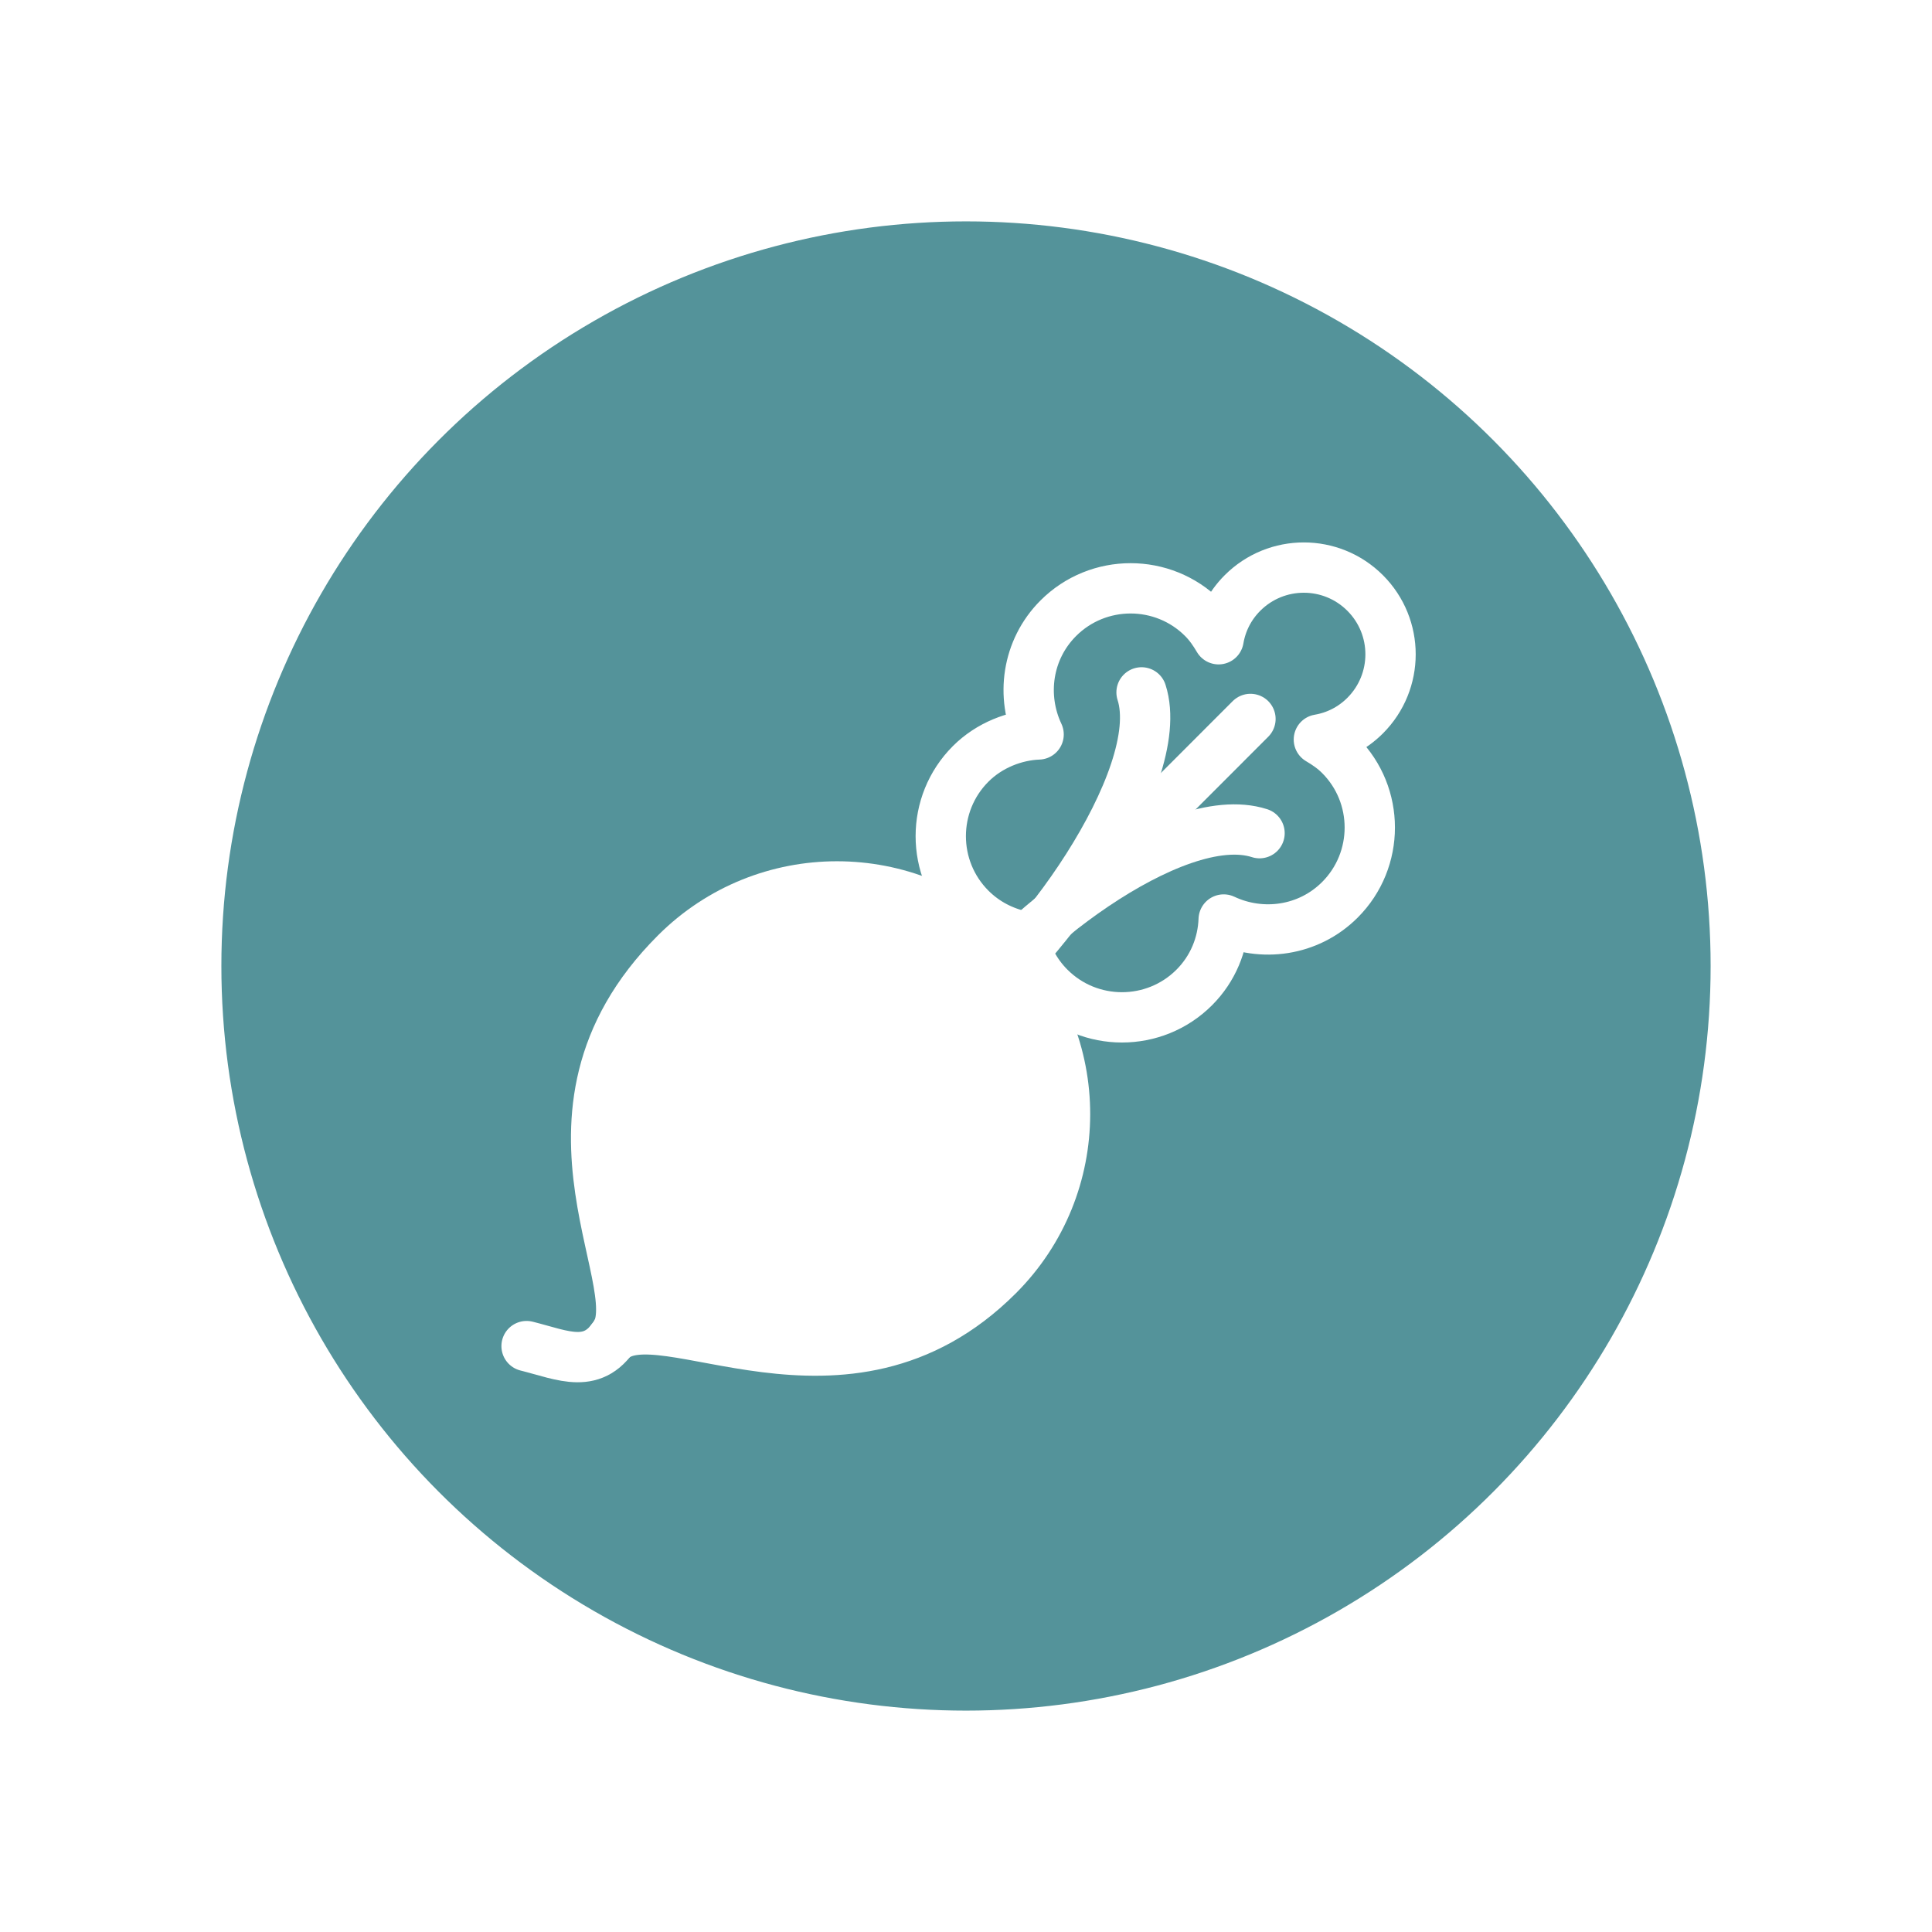
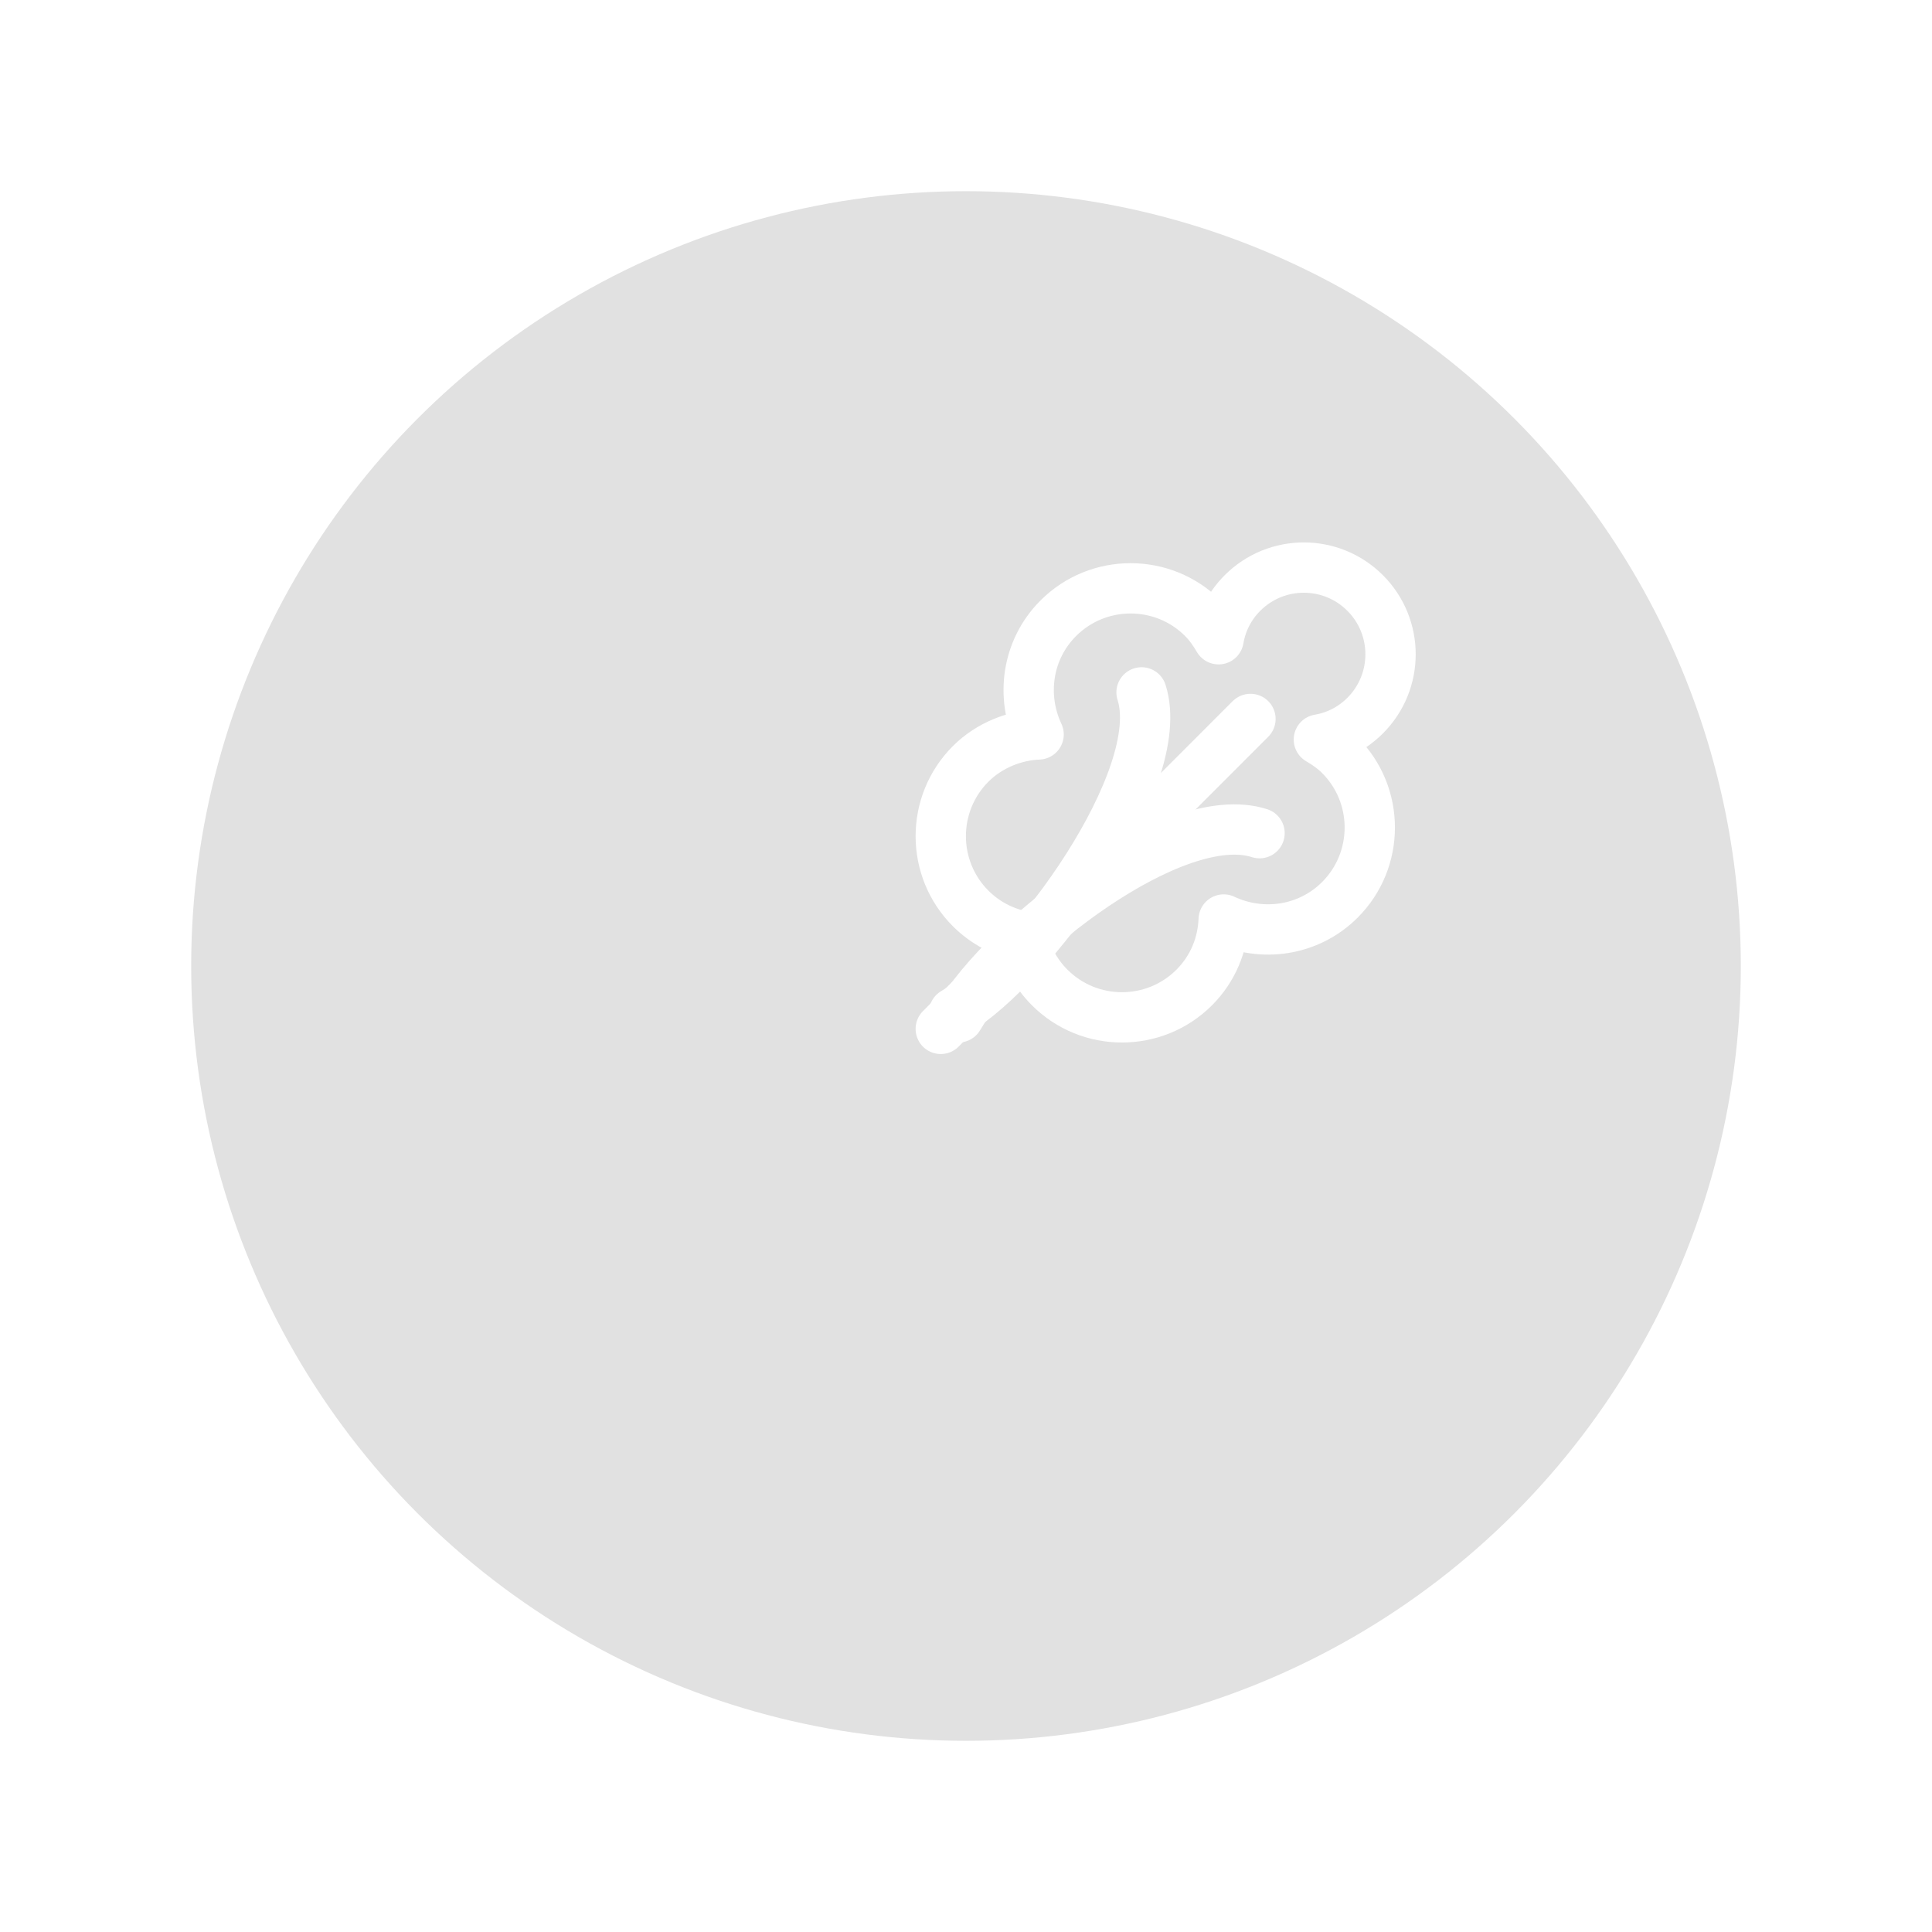
<svg xmlns="http://www.w3.org/2000/svg" width="96" height="96" viewBox="0 0 96 96" fill="none">
  <g filter="url(#filter0_d)">
-     <circle cx="48" cy="44" r="38.5" fill="#5FA7AE" />
    <circle cx="48" cy="44" r="38.5" fill="black" fill-opacity="0.12" />
-     <circle cx="48" cy="44" r="38.5" stroke="white" stroke-width="3" />
-     <path d="M49.595 59.378C41.994 66.979 32.743 60.214 30.367 62.59C32.743 60.214 25.461 51.469 33.579 43.362C38.001 38.94 45.173 38.94 49.606 43.362C54.039 47.784 54.017 54.956 49.595 59.378Z" fill="white" stroke="white" stroke-width="2.5" stroke-linecap="round" stroke-linejoin="round" />
    <path d="M62.586 37.4C58.351 36.036 49.925 42.647 47.626 46.552" stroke="white" stroke-width="2.5" stroke-linecap="round" stroke-linejoin="round" />
    <path d="M56.723 30.404C58.087 34.639 51.311 44.022 47.406 46.321" stroke="white" stroke-width="2.5" stroke-linecap="round" stroke-linejoin="round" />
    <path d="M62.135 31.724L46.746 47.124" stroke="white" stroke-width="2.5" stroke-linecap="round" stroke-linejoin="round" />
-     <path d="M30.664 62.15C29.531 64.13 28.013 63.349 26.165 62.887" stroke="white" stroke-width="2.5" stroke-linecap="round" stroke-linejoin="round" />
    <path d="M66.579 40.711C68.559 38.731 68.559 35.508 66.579 33.528C66.26 33.209 65.908 32.967 65.534 32.747C66.381 32.604 67.184 32.208 67.833 31.559C69.516 29.876 69.516 27.148 67.833 25.465C66.15 23.782 63.422 23.782 61.739 25.465C61.09 26.114 60.694 26.917 60.551 27.764C60.331 27.39 60.089 27.038 59.77 26.719C57.79 24.739 54.567 24.739 52.587 26.719C51.025 28.281 50.717 30.602 51.608 32.494C50.442 32.538 49.166 33.022 48.231 33.957C46.251 35.937 46.251 39.16 48.231 41.14C48.957 41.866 49.848 42.317 50.783 42.515C50.981 43.45 51.432 44.341 52.158 45.067C54.138 47.047 57.361 47.047 59.341 45.067C60.276 44.132 60.76 42.922 60.804 41.69C62.696 42.581 65.017 42.273 66.579 40.711Z" stroke="white" stroke-width="2.5" stroke-linecap="round" stroke-linejoin="round" />
  </g>
  <defs>
    <filter id="filter0_d" x="0" y="0" width="96" height="96" filterUnits="userSpaceOnUse" color-interpolation-filters="sRGB">
      <feFlood flood-opacity="0" result="BackgroundImageFix" />
      <feColorMatrix in="SourceAlpha" type="matrix" values="0 0 0 0 0 0 0 0 0 0 0 0 0 0 0 0 0 0 127 0" />
      <feOffset dy="4" />
      <feGaussianBlur stdDeviation="4" />
      <feColorMatrix type="matrix" values="0 0 0 0 0.182 0 0 0 0 0.355 0 0 0 0 0.371 0 0 0 0.25 0" />
      <feBlend mode="normal" in2="BackgroundImageFix" result="effect1_dropShadow" />
      <feBlend mode="normal" in="SourceGraphic" in2="effect1_dropShadow" result="shape" />
    </filter>
  </defs>
</svg>